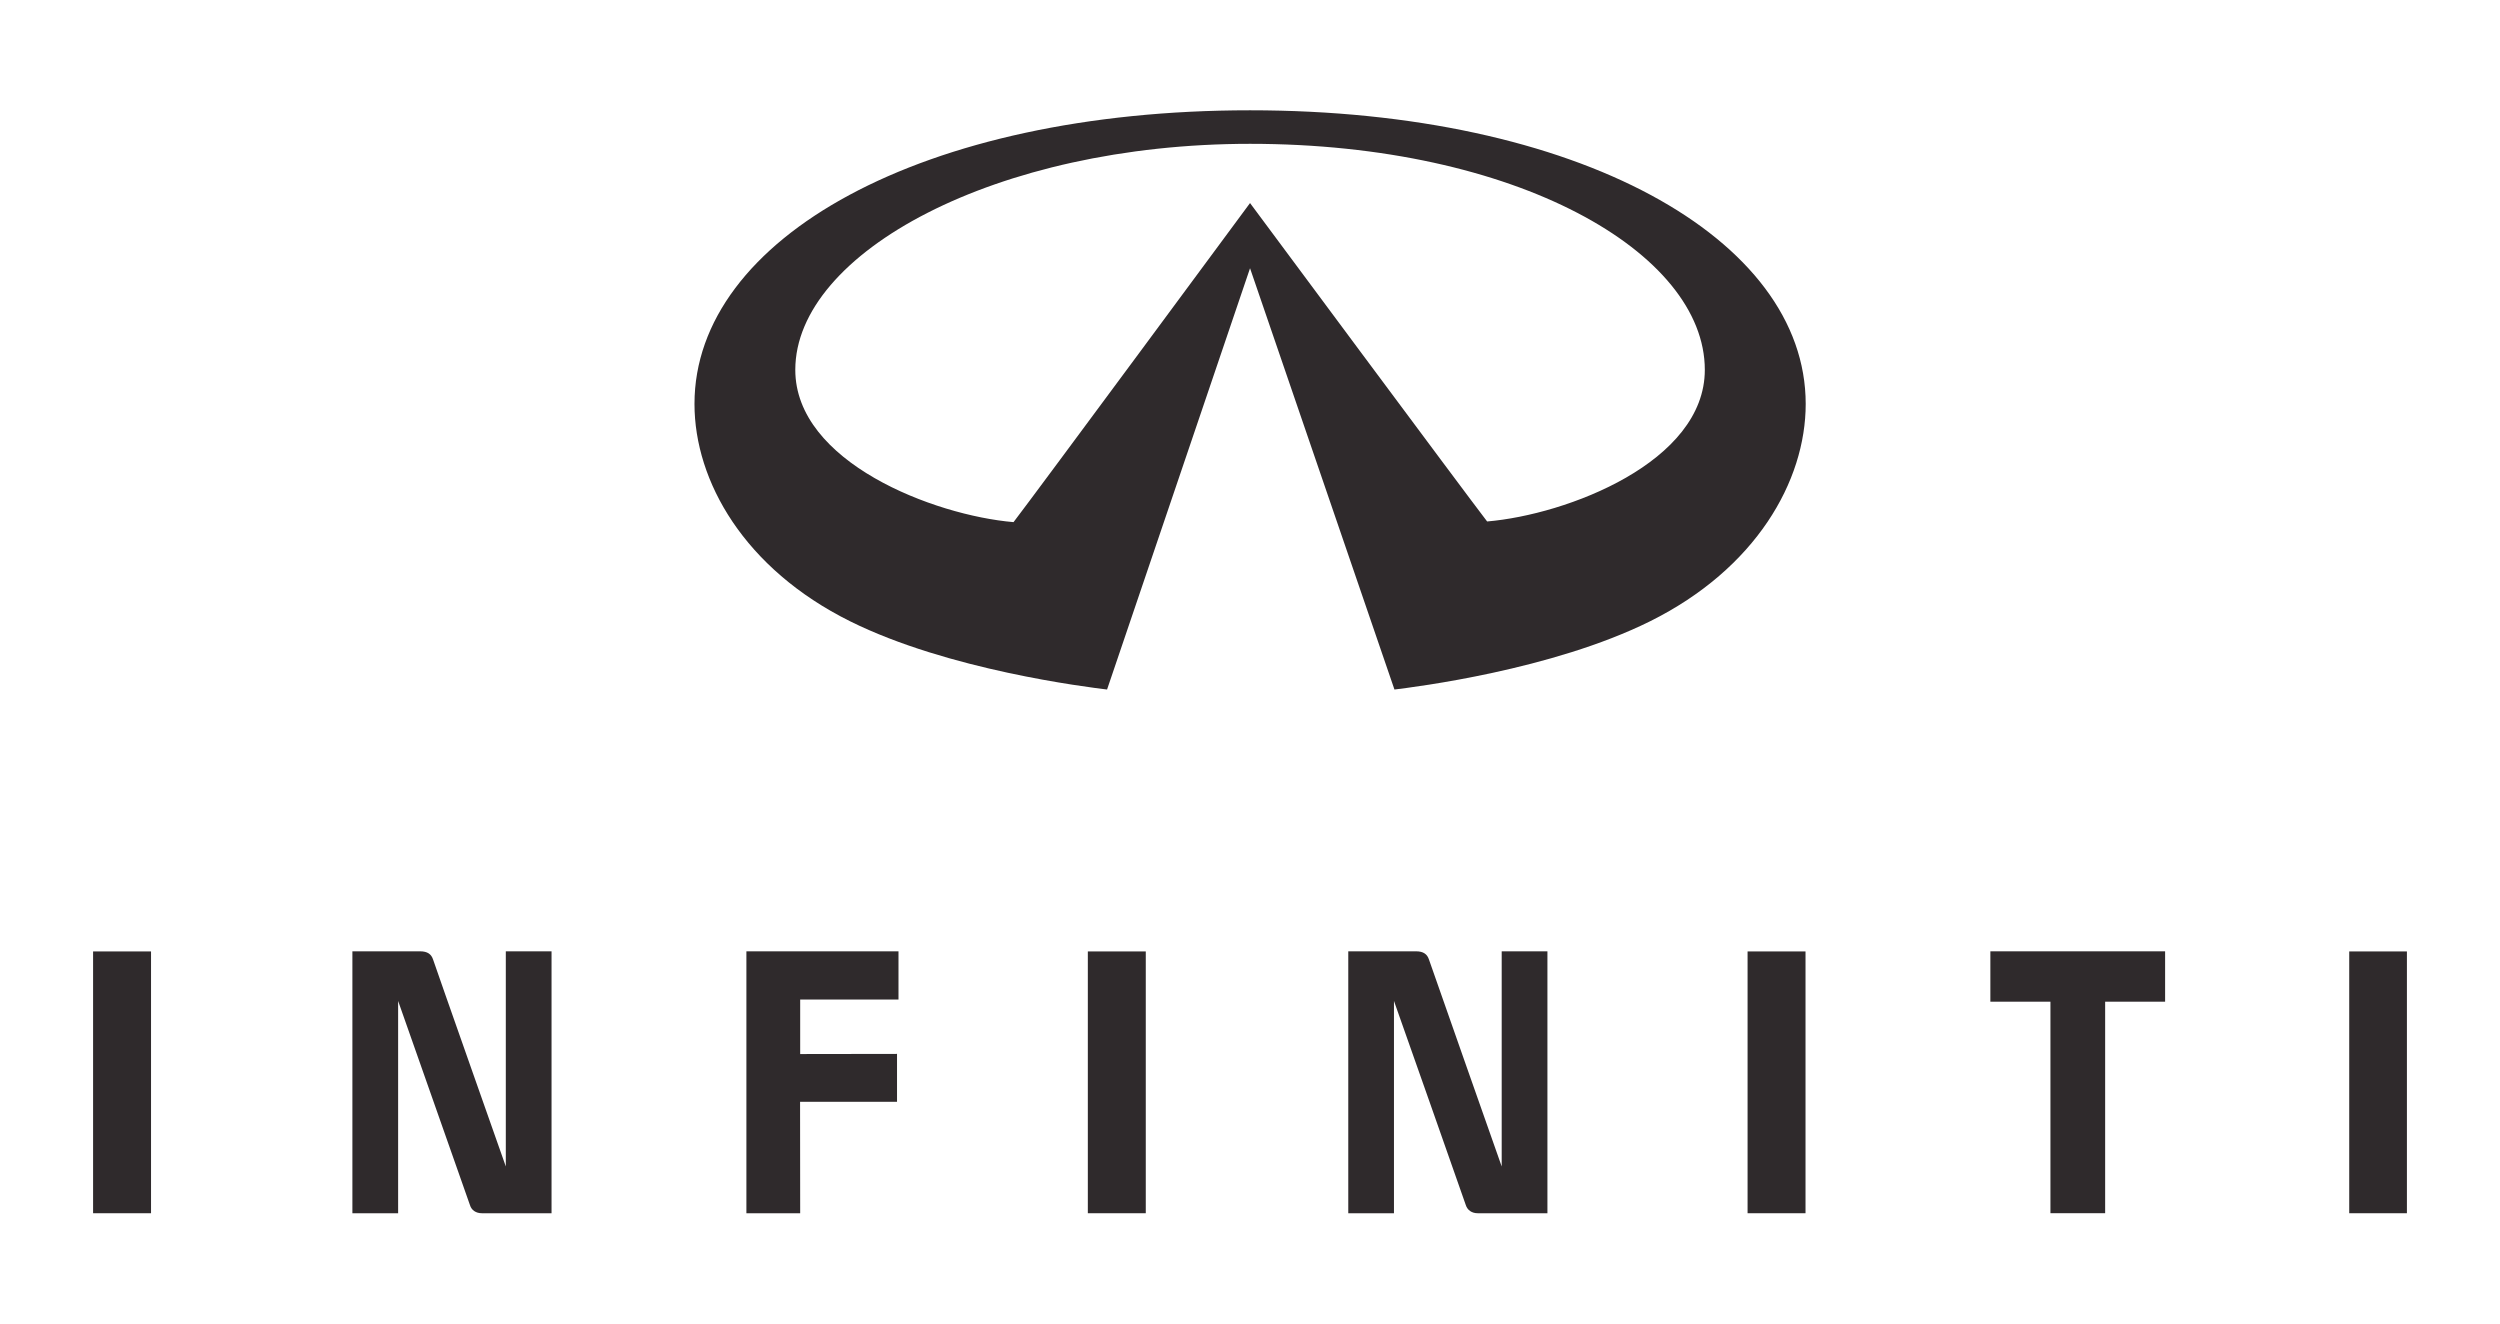
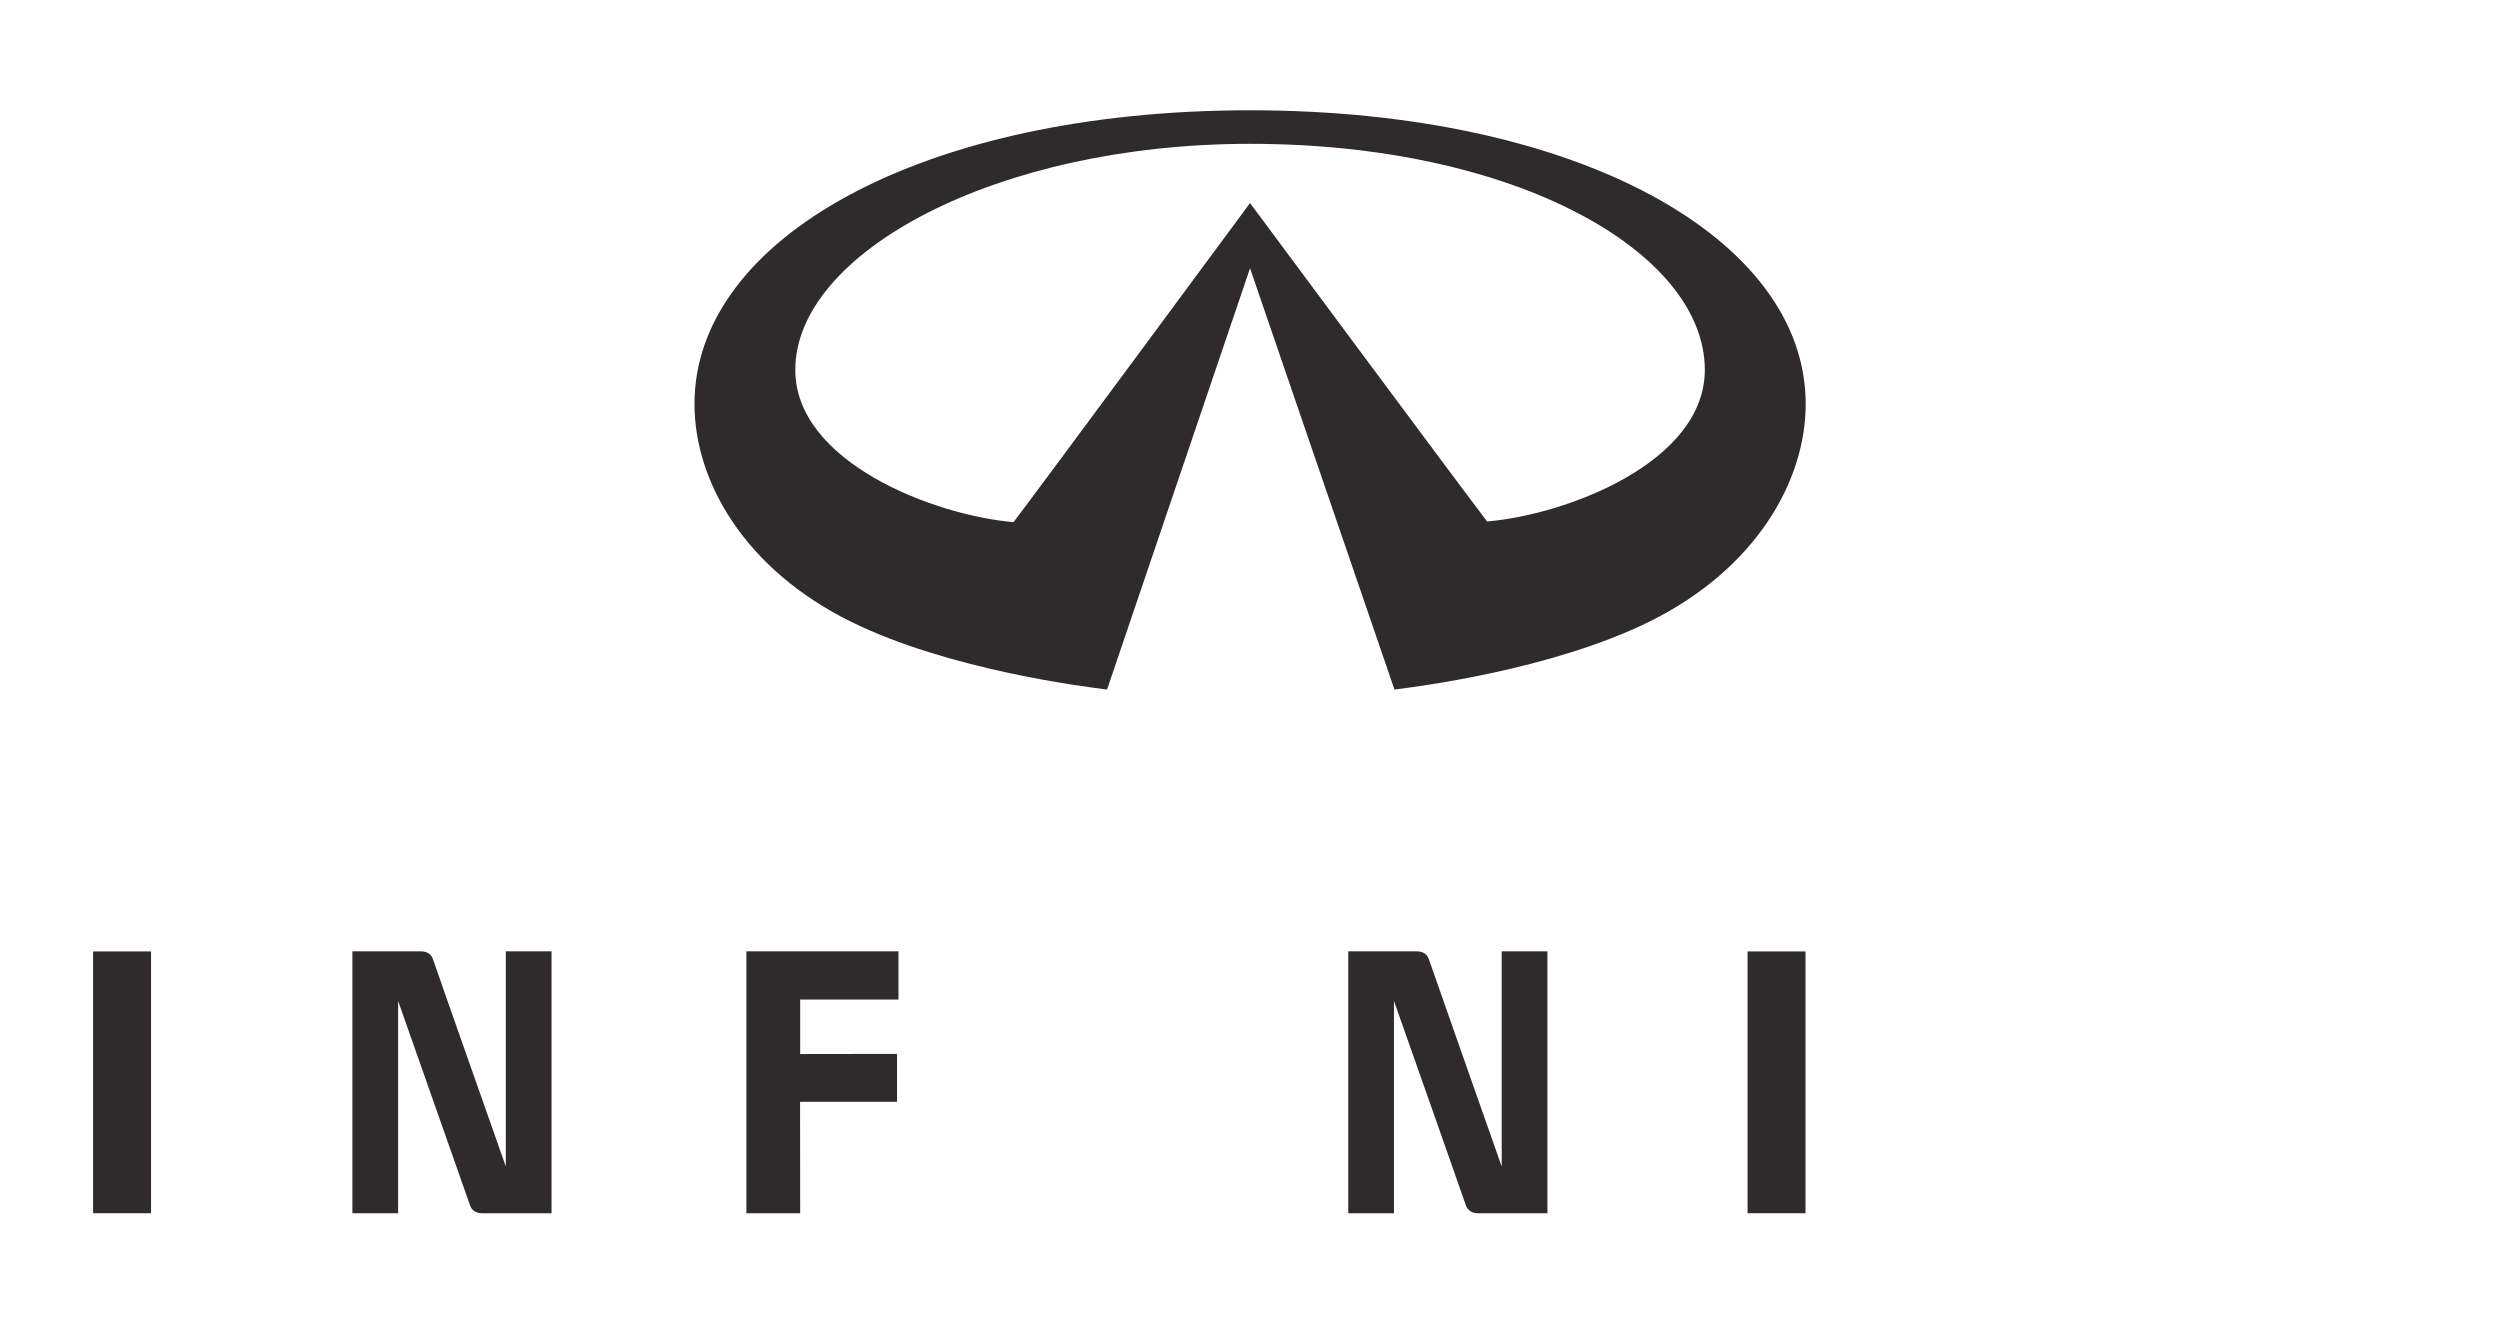
<svg xmlns="http://www.w3.org/2000/svg" fill="none" height="36" viewBox="0 0 68 36" width="68">
  <path d="M13.758 25.876V31.728C13.758 31.728 11.824 26.244 11.78 26.1C11.733 25.954 11.627 25.876 11.429 25.876H9.585V33H10.829V27.226C10.829 27.226 12.733 32.636 12.782 32.776C12.824 32.919 12.947 33 13.107 33H15.002V25.876H13.758Z" fill="#2F2A2C" />
  <path d="M20.302 25.876V33H21.765C21.765 33 21.762 30.123 21.762 29.969H24.399V28.666L21.765 28.67V27.187H24.439V25.876H20.302Z" fill="#2F2A2C" />
-   <path d="M54.138 25.876V27.246H55.772V32.999H57.26V27.246H58.891V25.876H54.138Z" fill="#2F2A2C" />
-   <path d="M29.589 33H31.165V25.879H29.589V33Z" fill="#2F2A2C" />
  <path d="M47.534 33H49.11V25.879H47.534V33Z" fill="#2F2A2C" />
-   <path d="M63.899 33H65.468V25.879H63.899V33Z" fill="#2F2A2C" />
  <path d="M2.532 33H4.108V25.879H2.532V33Z" fill="#2F2A2C" />
  <path d="M42.09 25.876H40.846V31.728C40.846 31.728 38.914 26.244 38.868 26.1C38.821 25.954 38.715 25.876 38.521 25.876H36.673V33H37.916V27.226C37.916 27.226 39.825 32.636 39.869 32.776C39.914 32.919 40.037 33 40.193 33H42.09V25.876Z" fill="#2F2A2C" />
  <path d="M40.45 14.184C39.85 13.406 34.001 5.523 34.001 5.523C34.001 5.523 28.129 13.473 27.568 14.202C25.4 14.017 21.632 12.57 21.632 10.06C21.632 6.868 27.102 3.912 34.001 3.912C41.245 3.912 46.371 6.868 46.371 10.06C46.371 12.57 42.622 13.999 40.45 14.184ZM34.001 3C25.091 3 18.89 6.48 18.89 10.987C18.89 13.09 20.246 15.469 23.123 16.899C25.794 18.226 29.567 18.688 30.112 18.755L34.001 7.296L37.929 18.755C38.472 18.688 42.211 18.226 44.882 16.899C47.758 15.469 49.115 13.09 49.115 10.987C49.115 6.48 42.911 3 34.001 3Z" fill="#2F2A2C" />
</svg>